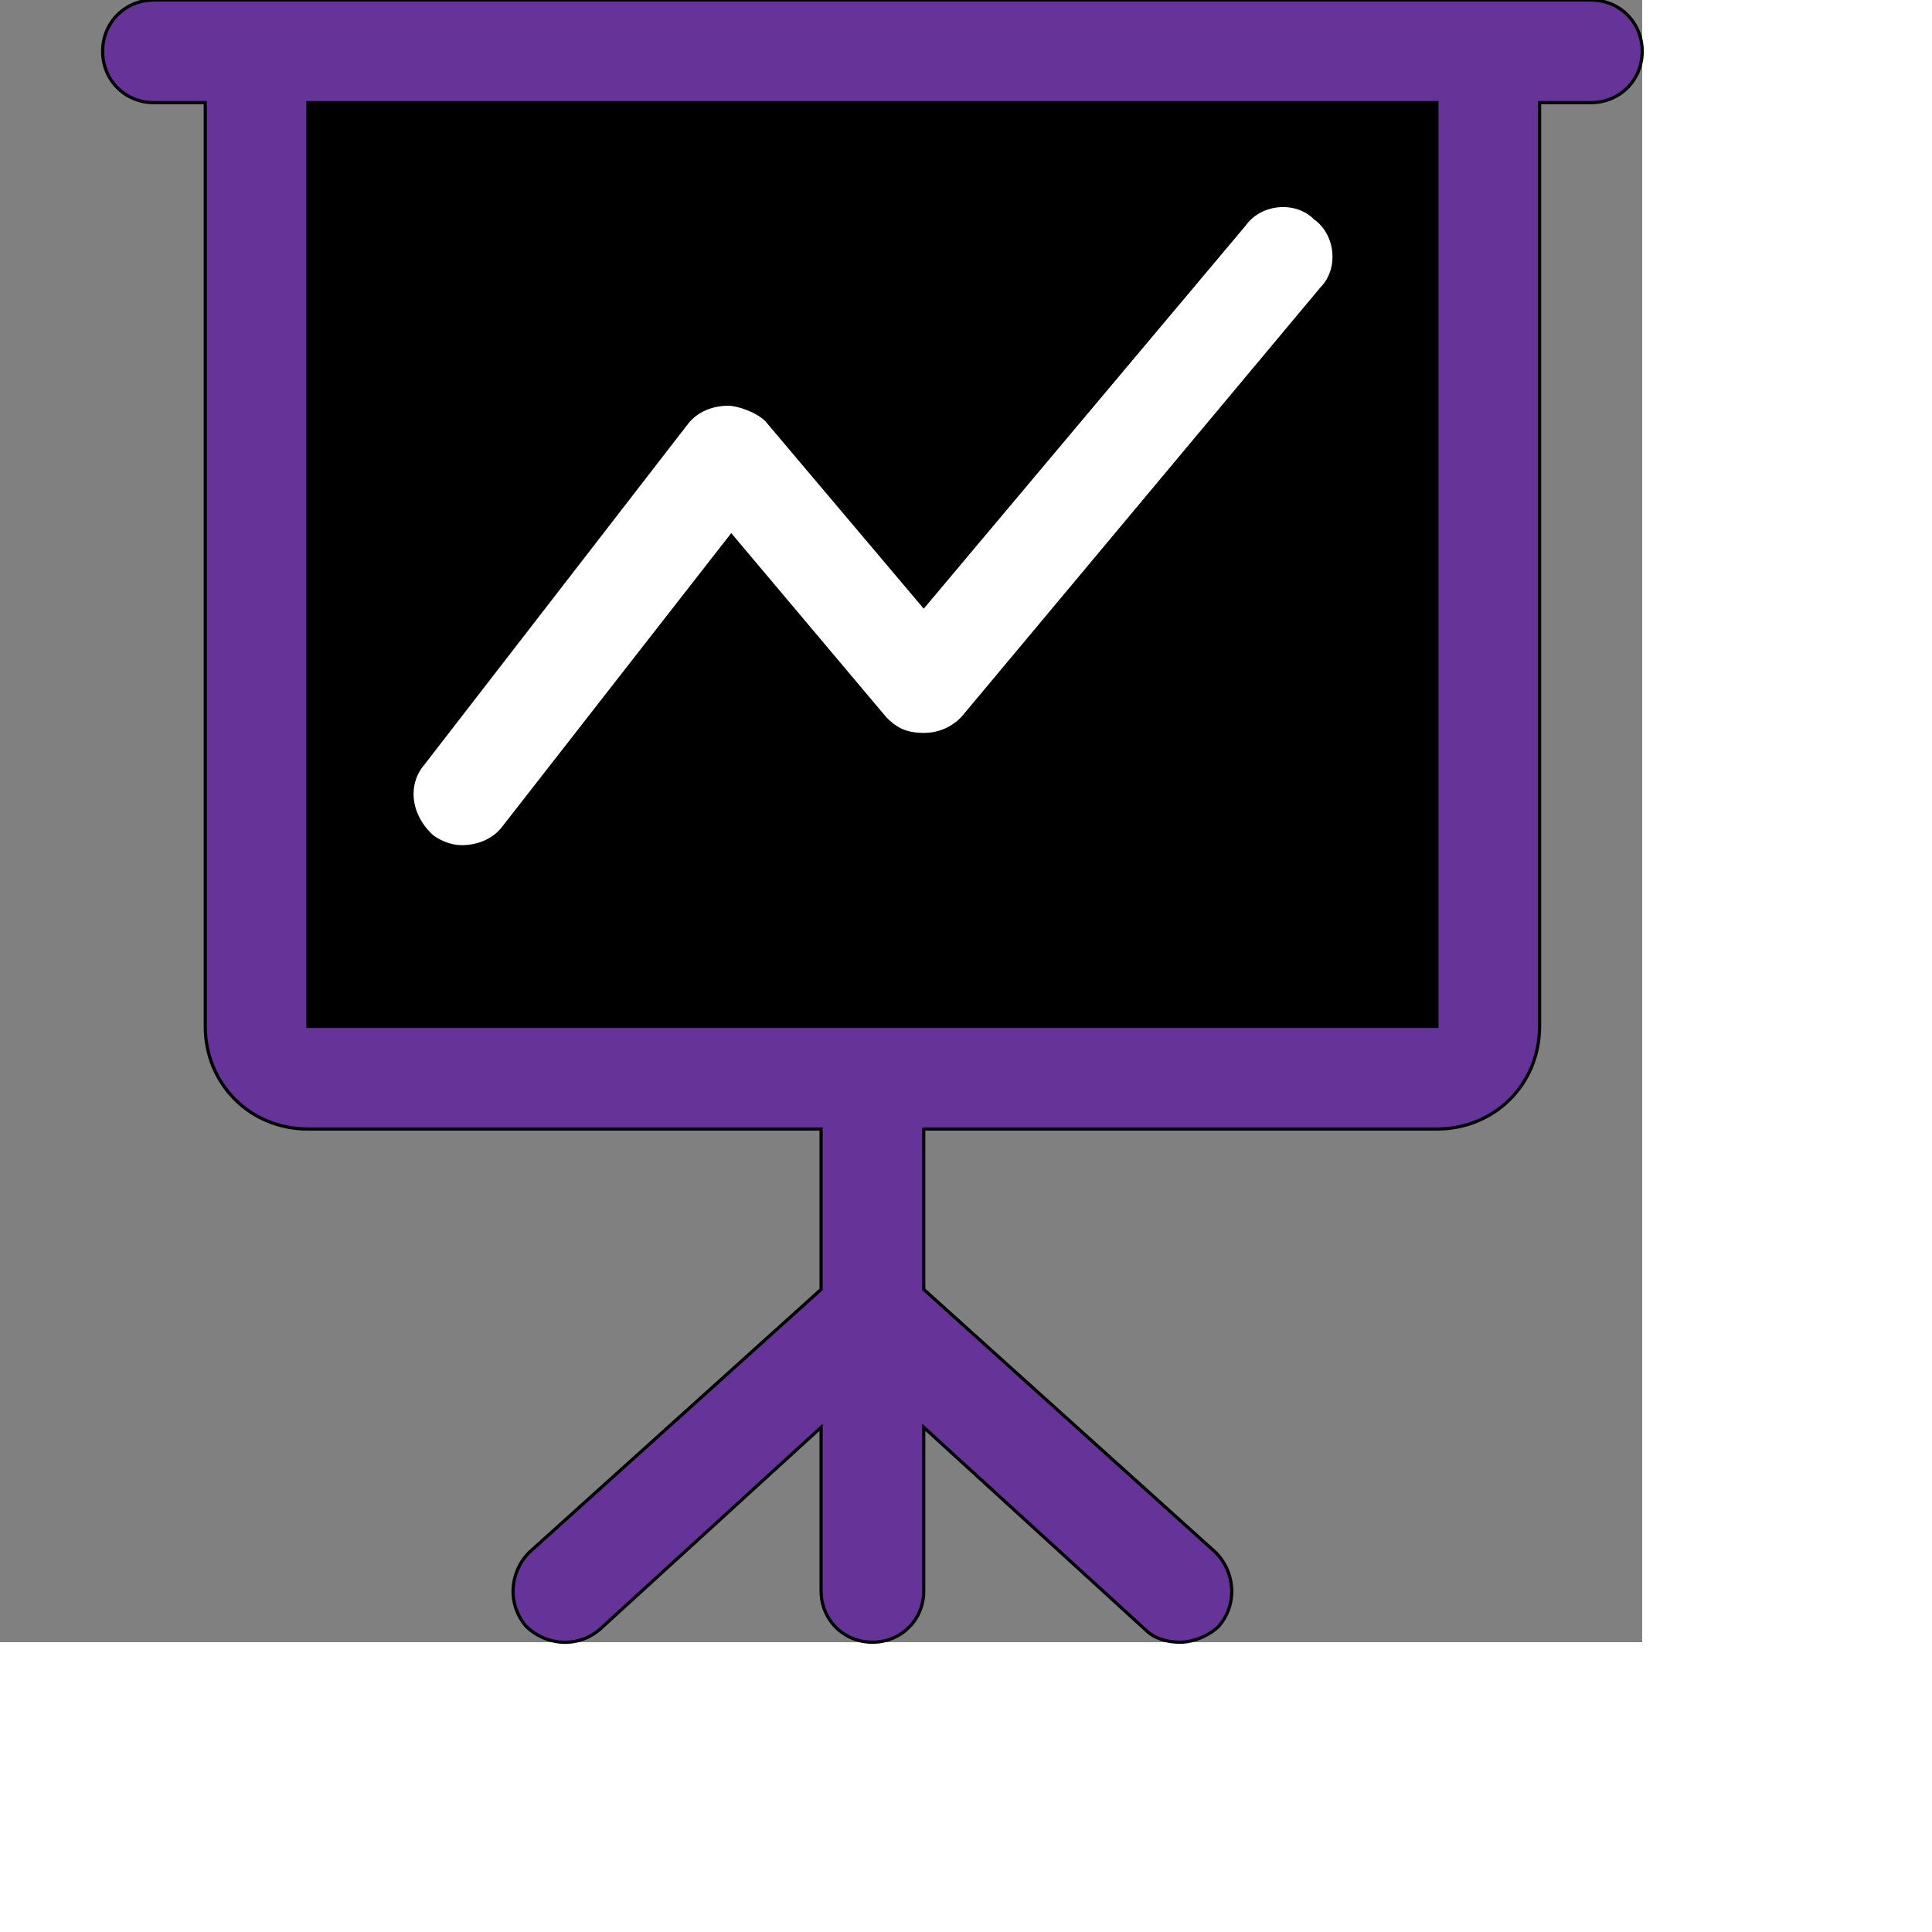
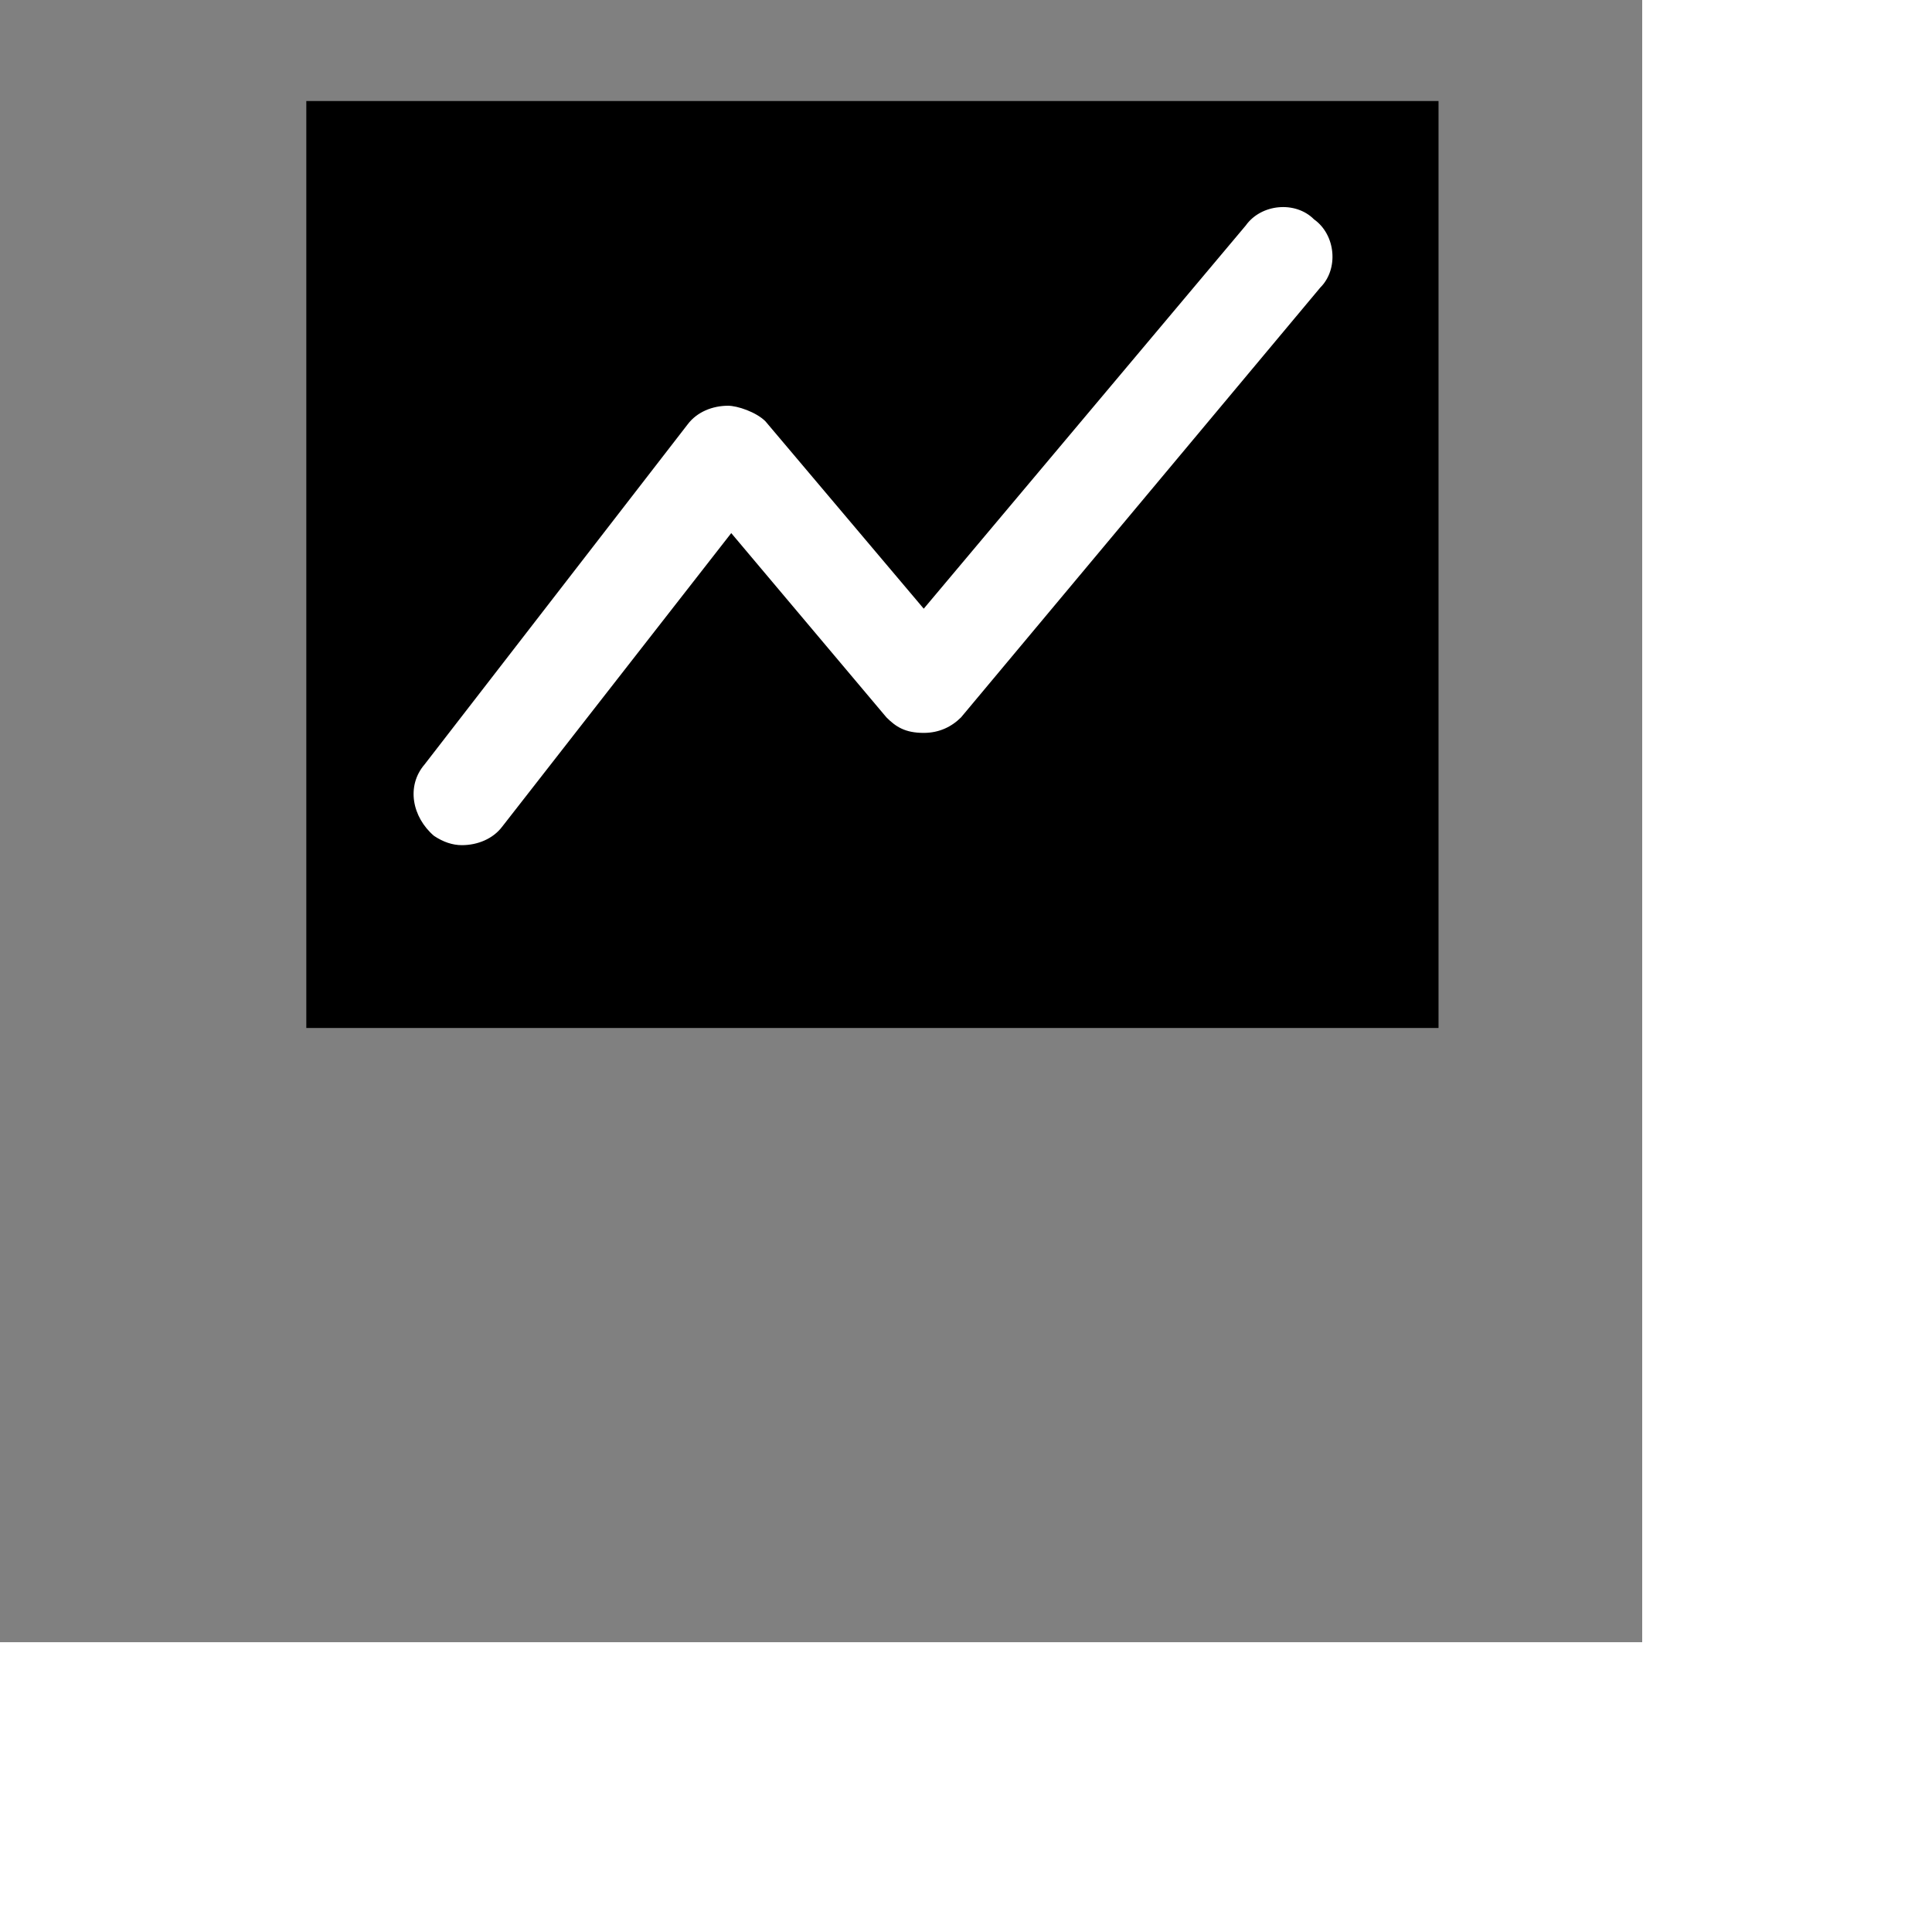
<svg xmlns="http://www.w3.org/2000/svg" id="th_ele_easel" width="100%" height="100%" version="1.1" preserveAspectRatio="xMidYMin slice" data-uid="ele_easel" data-keyword="ele_easel" viewBox="0 0 512 512" transform="matrix(0.85,0,0,0.85,0,0)" data-colors="[&quot;#ffffff&quot;,&quot;#000000&quot;,&quot;#ffffff&quot;,&quot;#008000&quot;]">
  <rect x="0" y="0" width="512" height="512" fill="#808080" stroke="none" />
-   <path id="th_ele_easel_1" d="M496 0L48 0C39 0 32 7 32 16C32 25 39 32 48 32L64 32L64 320C64 338 78 352 96 352L256 352L256 402L165 484C159 490 158 500 164 507C170 513 180 514 187 508L256 445L256 496C256 505 263 512 272 512C281 512 288 505 288 496L288 445L357 508C360 511 364 512 368 512C372 512 377 510 380 507C386 500 385 490 379 484L288 402L288 352L448 352C466 352 480 338 480 320L480 32L496 32C505 32 512 25 512 16C512 7 505 0 496 0Z " fill-rule="evenodd" fill="#663399" stroke-width="1" stroke="#000000" />
  <path id="th_ele_easel_2" d="M448 320L96 320L96 32L448 32Z " fill-rule="evenodd" fill="#000000" stroke-width="1" stroke="#000000" />
  <path id="th_ele_easel_0" d="M144 264C149 264 154 262 157 258L228 167L276 224C279 227 282 229 288 229C293 229 297 227 300 224L412 90C418 84 417 73 410 68C404 62 393 63 388 70L288 189L239 131C236 128 230 126 227 126C222 126 217 128 214 132L132 238C126 245 128 255 135 261C138 263 141 264 144 264Z " fill-rule="evenodd" fill="#ffffff" stroke-width="1" stroke="#000000" />
  <defs id="SvgjsDefs7685" fill="#663399" />
</svg>